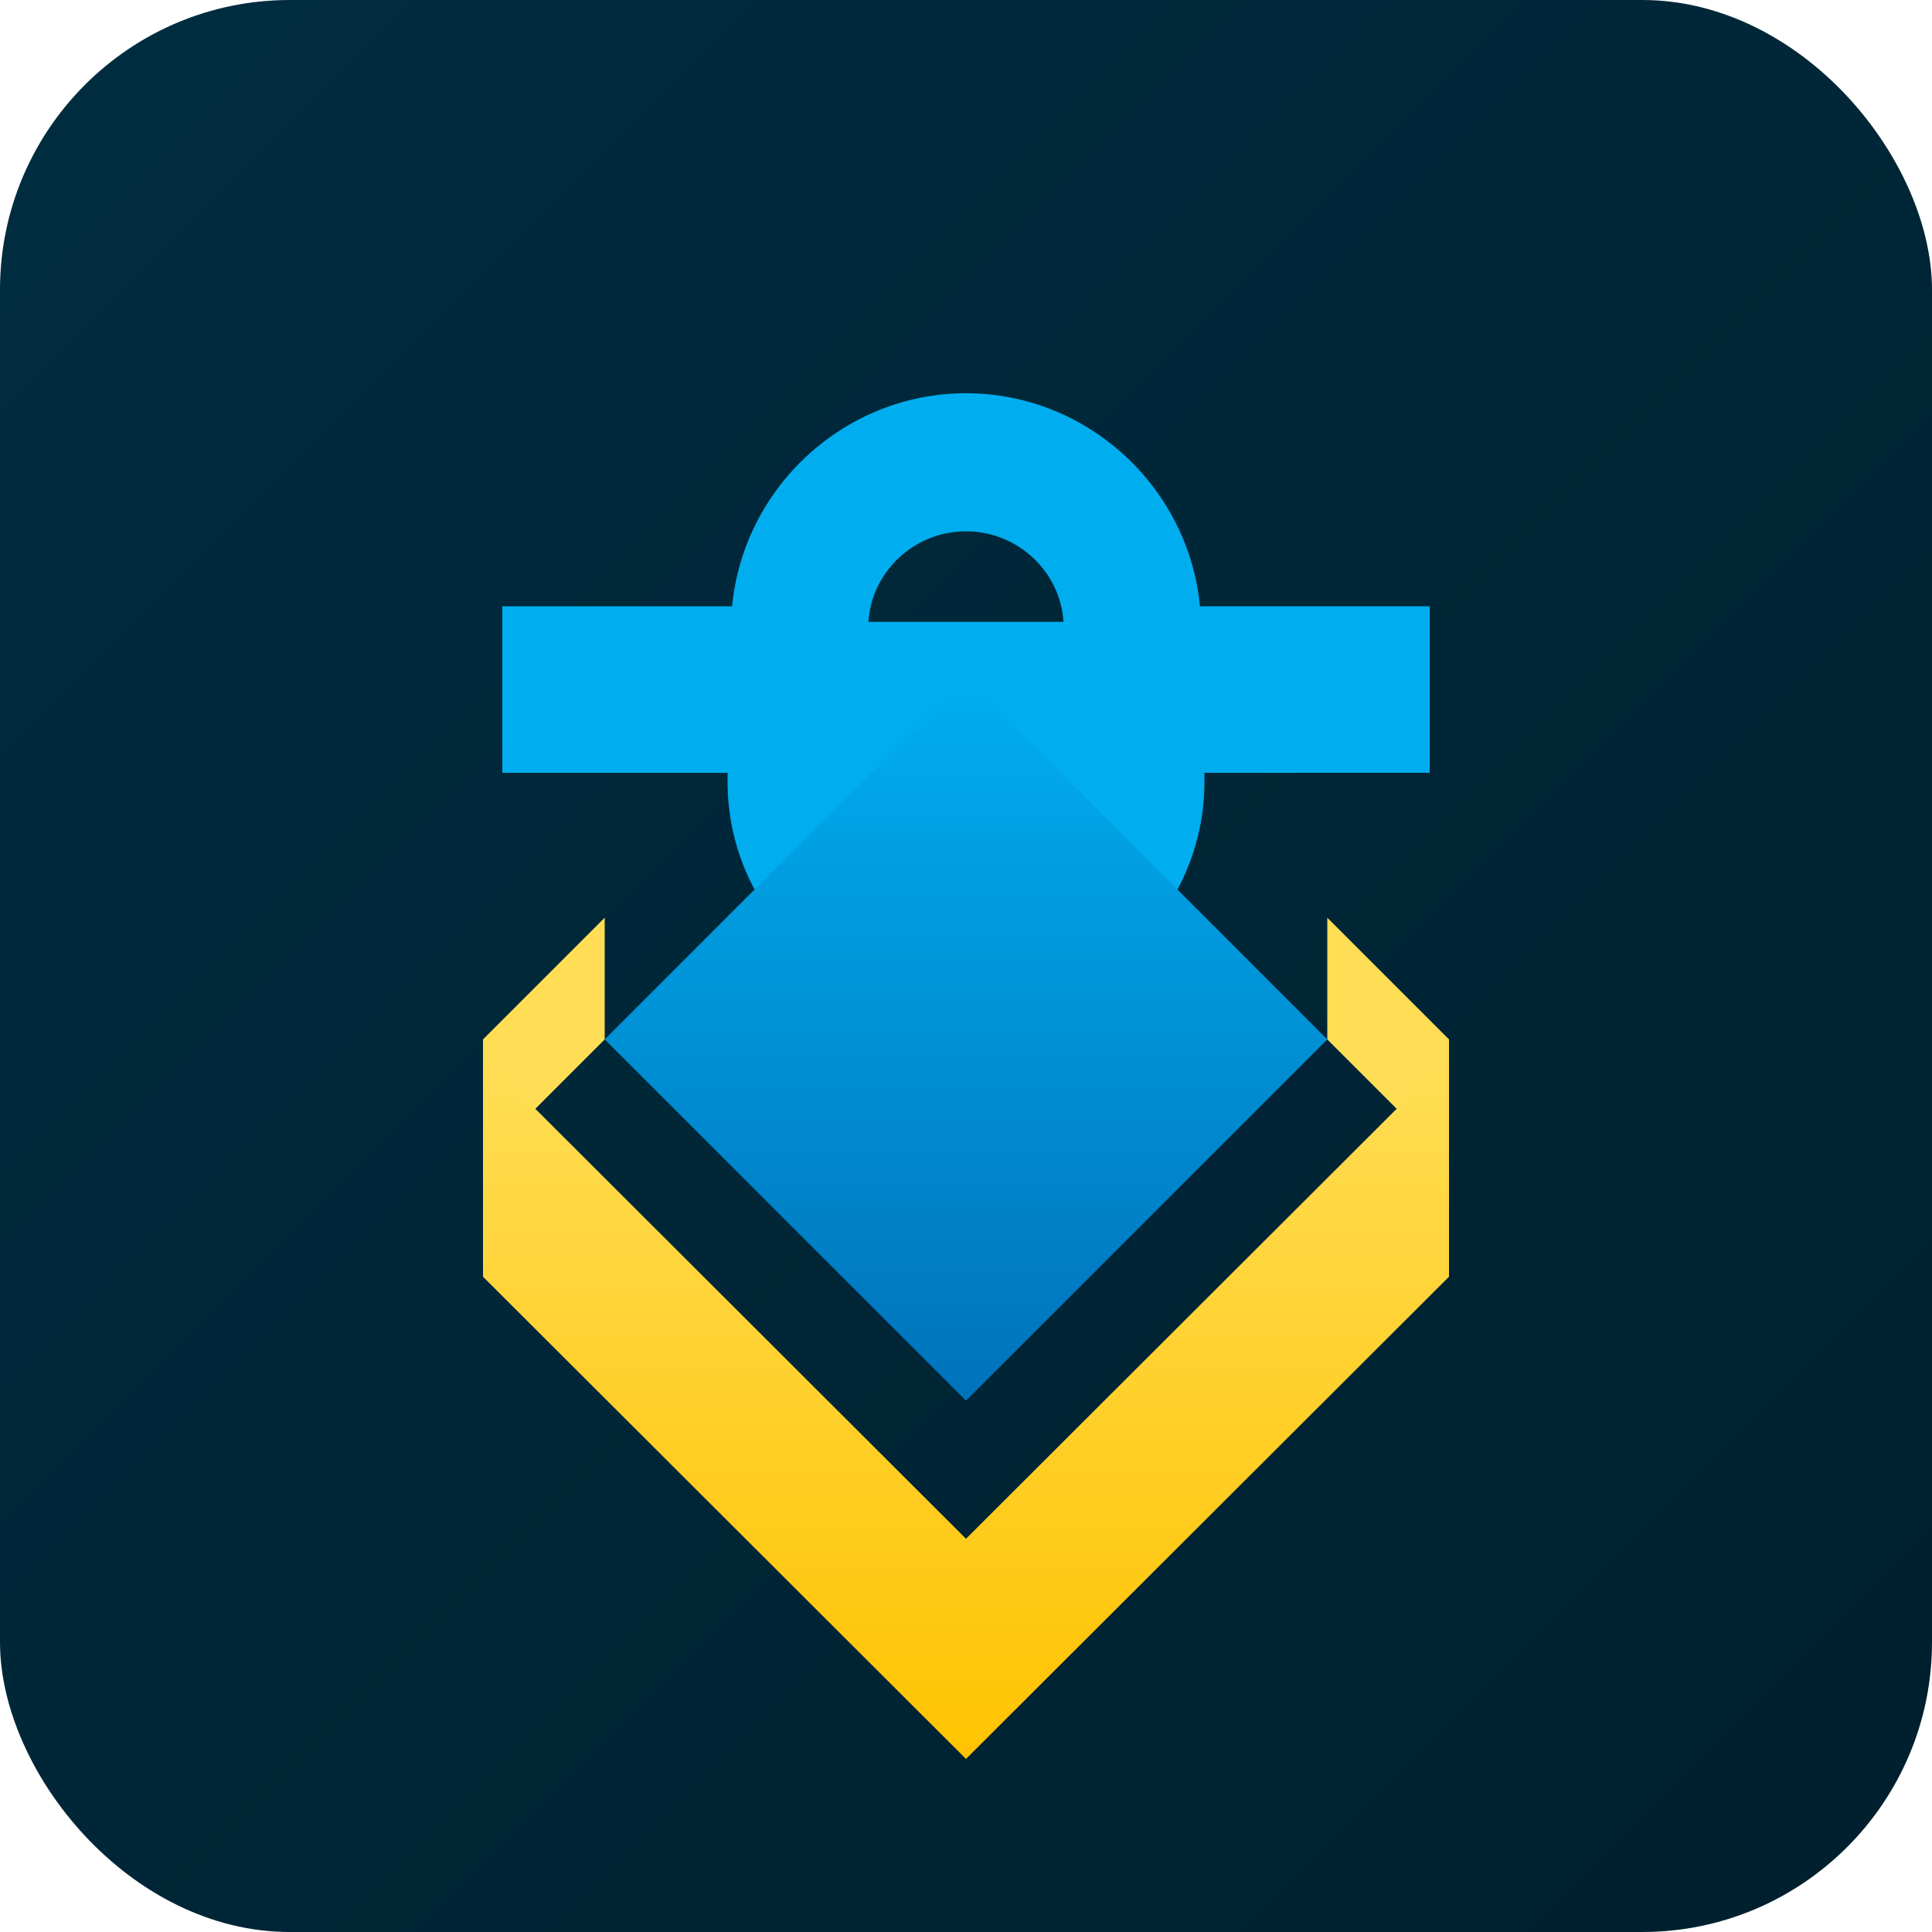
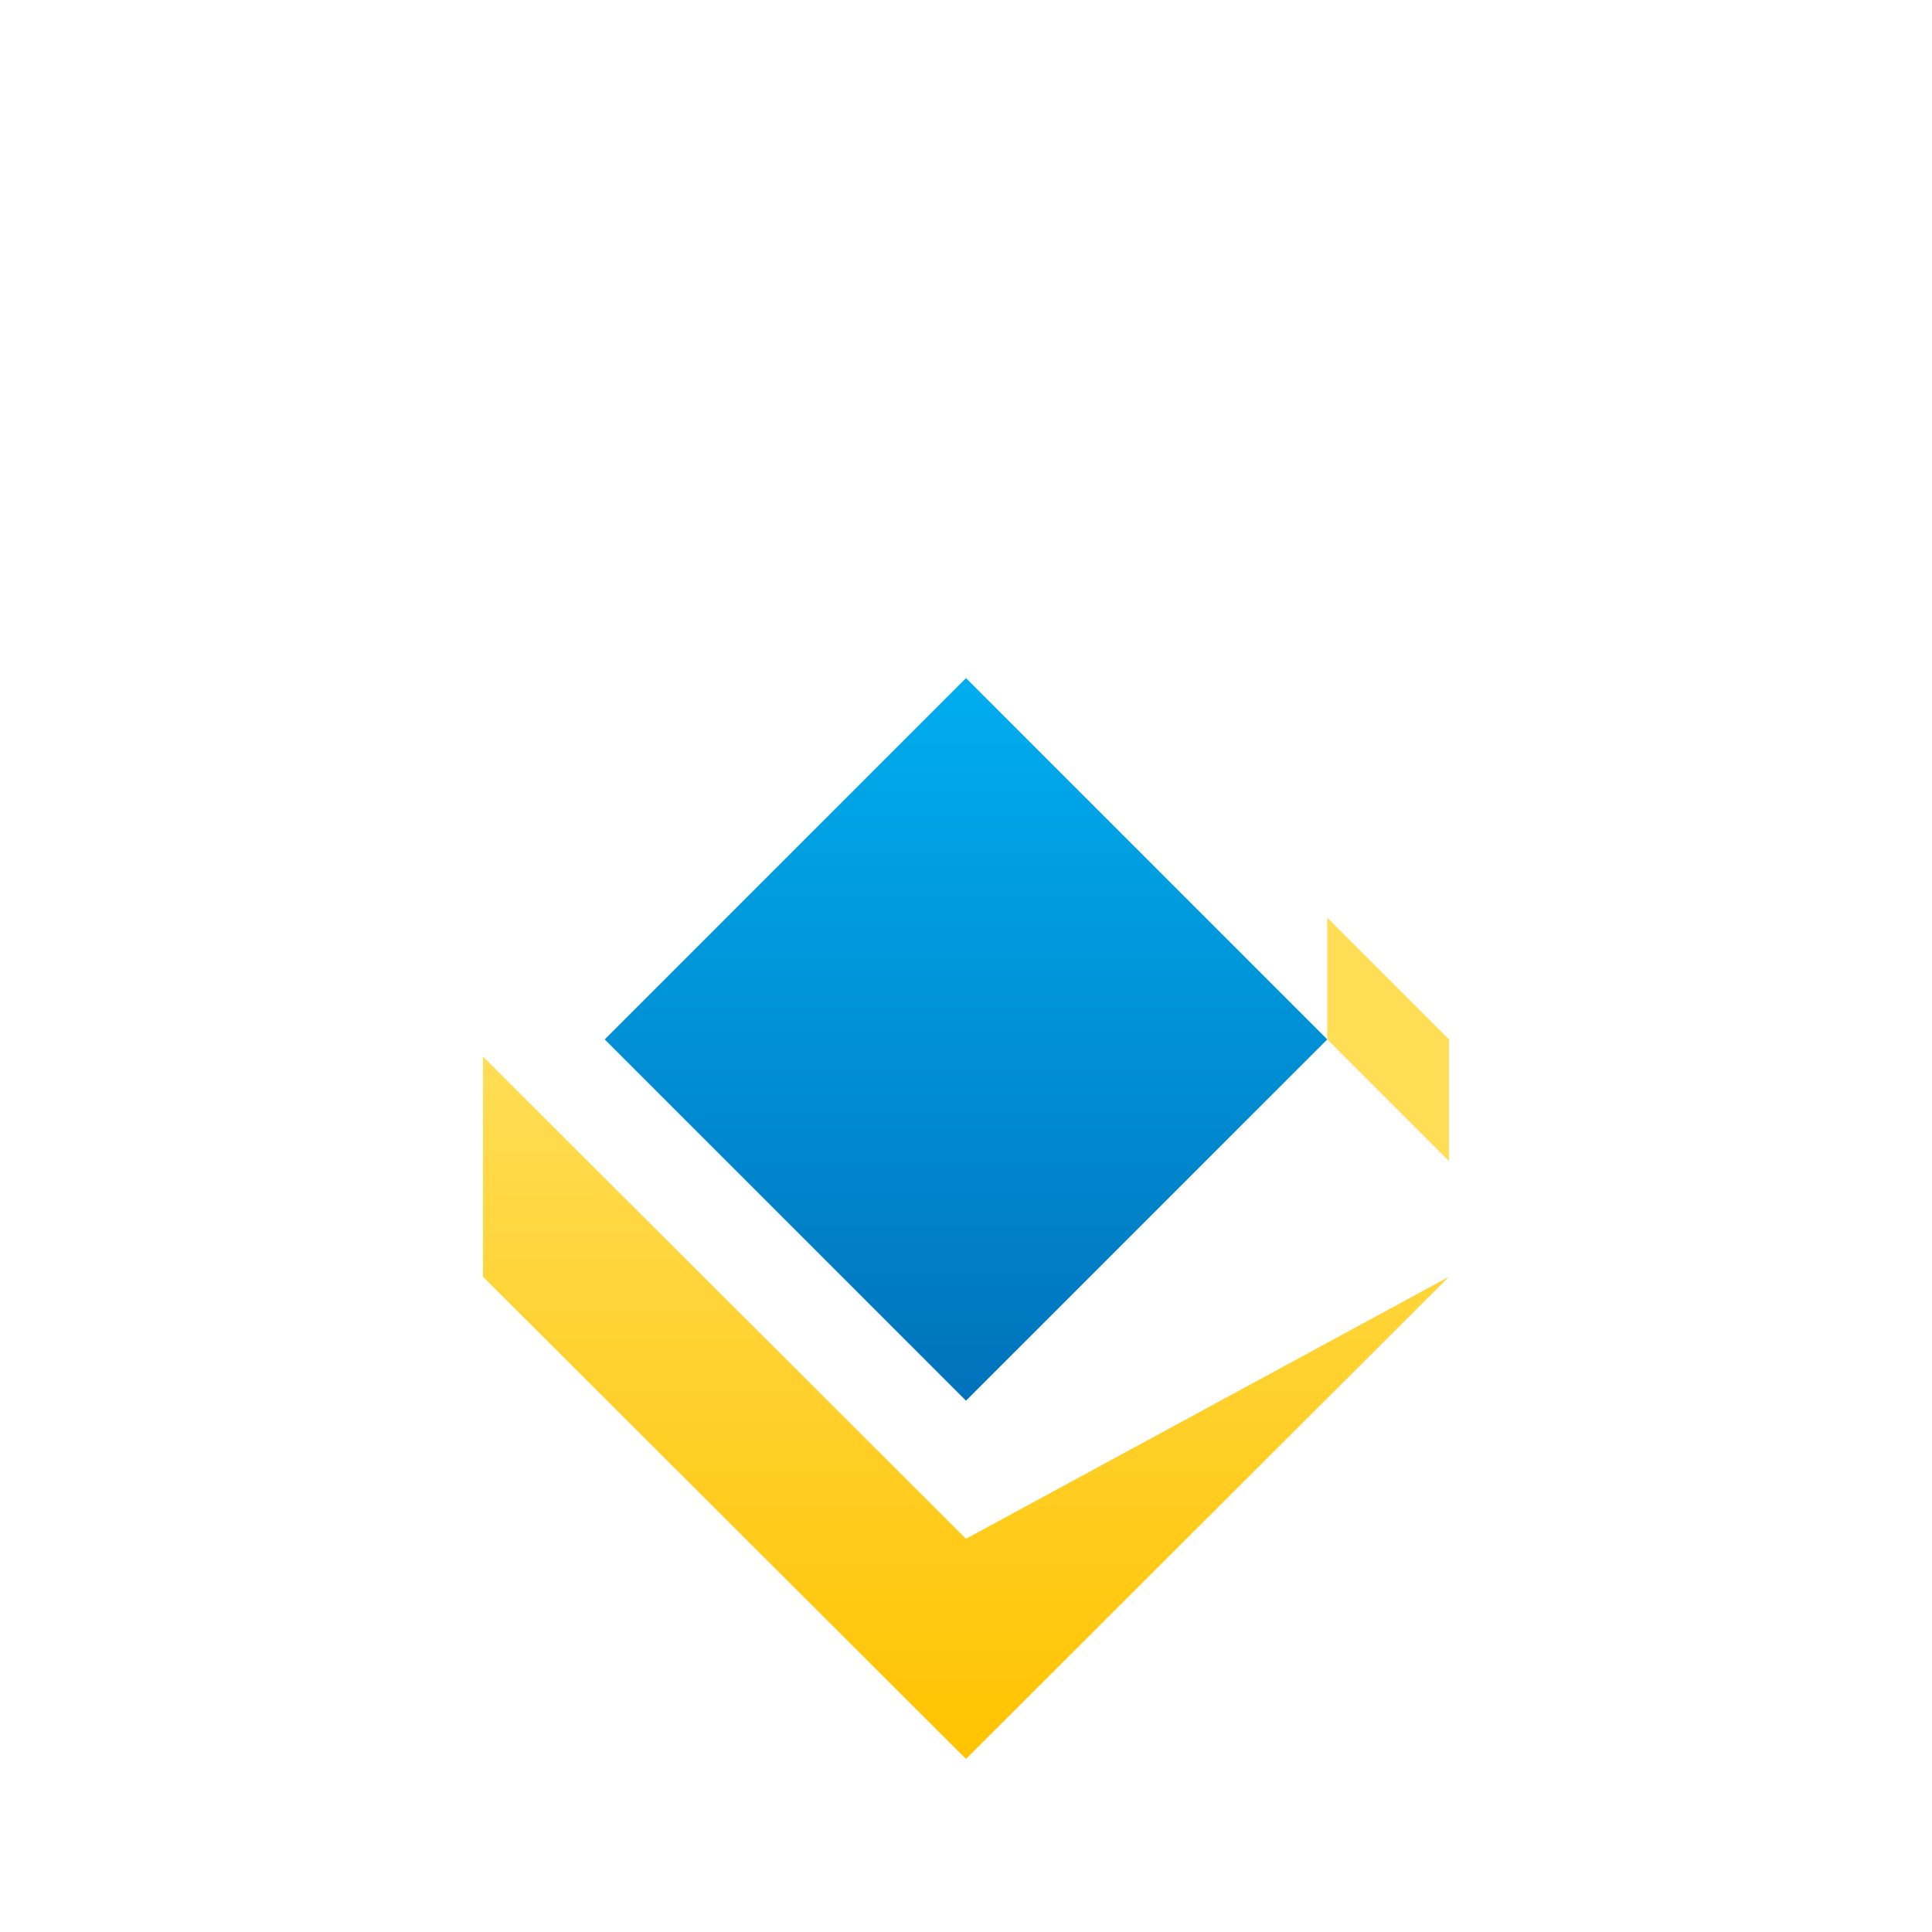
<svg xmlns="http://www.w3.org/2000/svg" width="512" height="512" viewBox="0 0 512 512" fill="none">
-   <rect width="512" height="512" rx="76.8" fill="url(#paint0_linear_101_2)" />
-   <path d="M256.001 104.213C223.903 104.213 197.027 129.067 194.019 160.667H133.121V204.8H192.816C192.816 205.611 192.816 206.4 192.816 207.211C192.816 241.109 220.885 268.8 256.001 268.8C291.116 268.8 319.185 241.109 319.185 207.211C319.185 206.4 319.185 205.611 319.185 204.8H378.881V160.667H318.005C314.974 129.067 288.121 104.213 256.001 104.213ZM256.001 140.8C269.812 140.8 281.085 151.659 281.828 164.8H230.149C230.915 151.659 242.165 140.8 256.001 140.8ZM232.544 204.8C232.544 205.141 232.544 205.483 232.544 205.824C232.544 218.987 242.993 229.44 256.139 229.44C269.262 229.44 279.733 218.987 279.733 205.824C279.733 205.483 279.733 205.141 279.733 204.8H232.544Z" fill="#00AEEF" />
-   <path d="M160.253 243.2L128 275.453V307.709L160.253 275.453V243.2Z" fill="#FFDD55" />
  <path d="M351.747 243.2L384 275.453V307.709L351.747 275.453V243.2Z" fill="#FFDD55" />
  <path d="M160.253 275.453L256 371.2L351.747 275.453L256 179.707L160.253 275.453Z" fill="url(#paint1_linear_101_2)" />
-   <path d="M256 407.787L128 279.999V338.347L256 466.133L384 338.347V279.999L256 407.787Z" fill="url(#paint2_linear_101_2)" />
+   <path d="M256 407.787L128 279.999V338.347L256 466.133L384 338.347L256 407.787Z" fill="url(#paint2_linear_101_2)" />
  <defs>
    <linearGradient id="paint0_linear_101_2" x1="0" y1="0" x2="512" y2="512" gradientUnits="userSpaceOnUse">
      <stop stop-color="#002D40" />
      <stop offset="1" stop-color="#001F2E" />
    </linearGradient>
    <linearGradient id="paint1_linear_101_2" x1="256" y1="179.707" x2="256" y2="371.2" gradientUnits="userSpaceOnUse">
      <stop stop-color="#00AEEF" />
      <stop offset="1" stop-color="#0072BB" />
    </linearGradient>
    <linearGradient id="paint2_linear_101_2" x1="256" y1="279.999" x2="256" y2="466.133" gradientUnits="userSpaceOnUse">
      <stop stop-color="#FFDD55" />
      <stop offset="1" stop-color="#FFC300" />
    </linearGradient>
  </defs>
</svg>